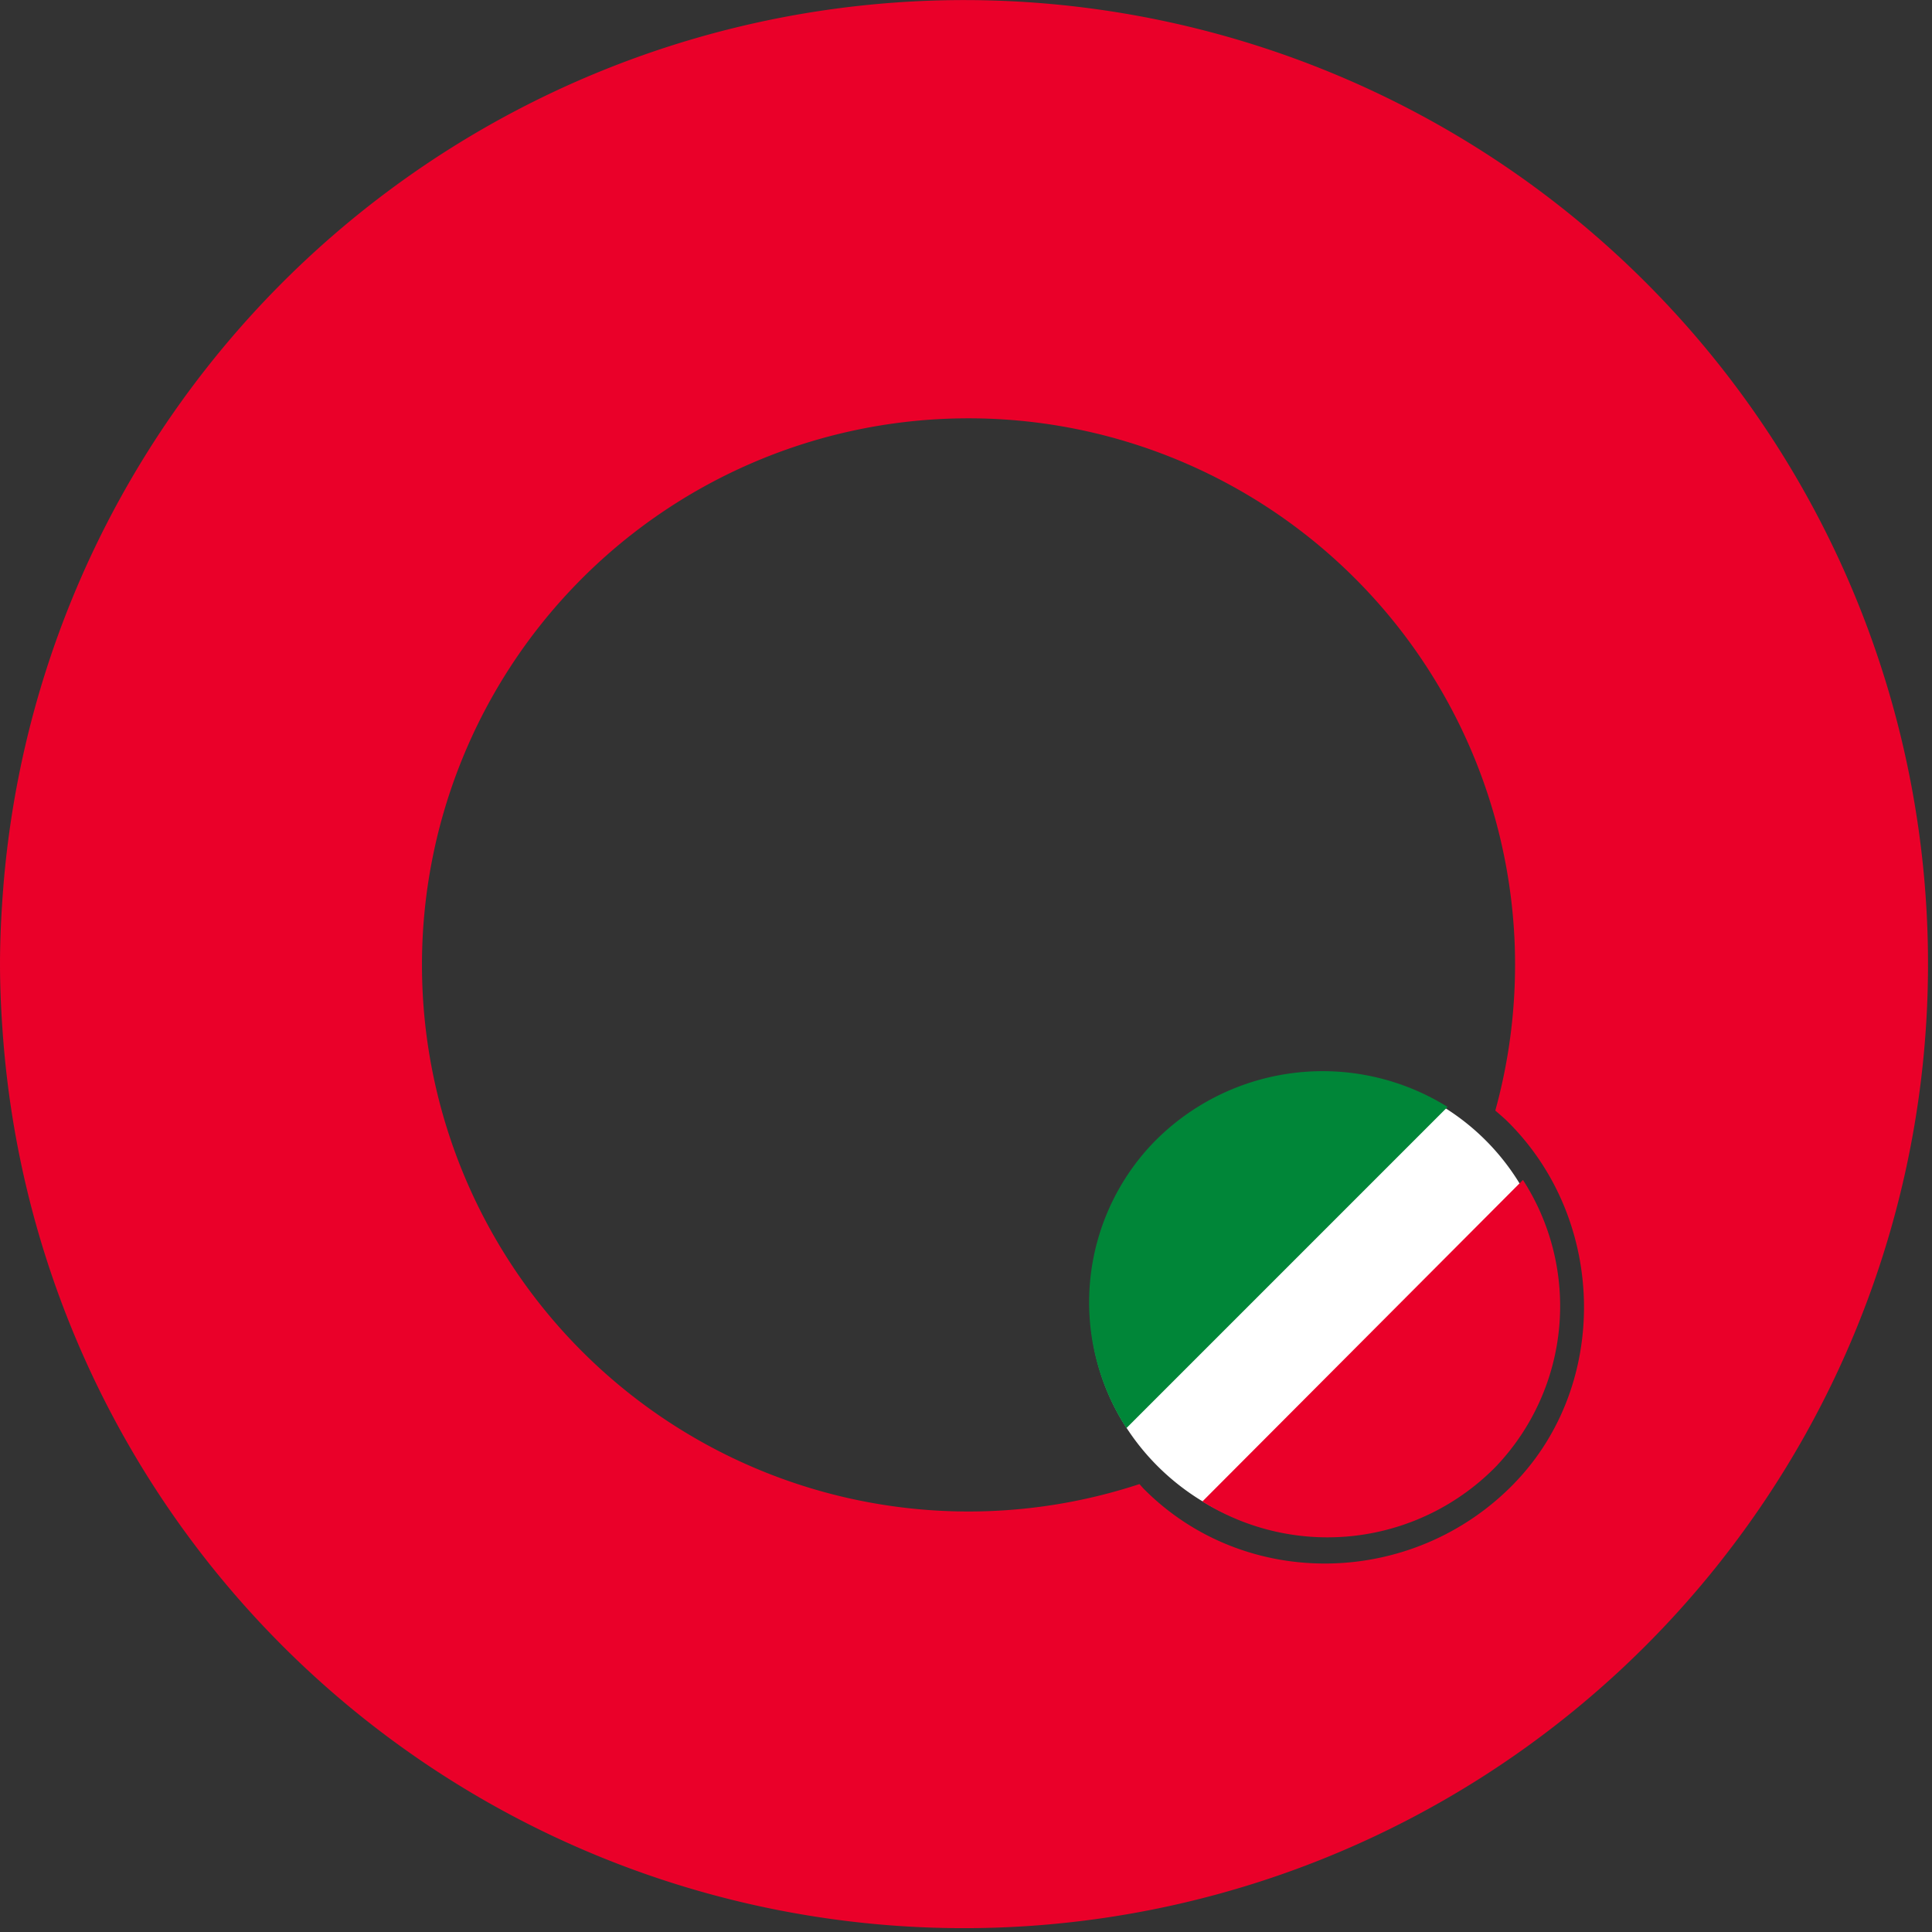
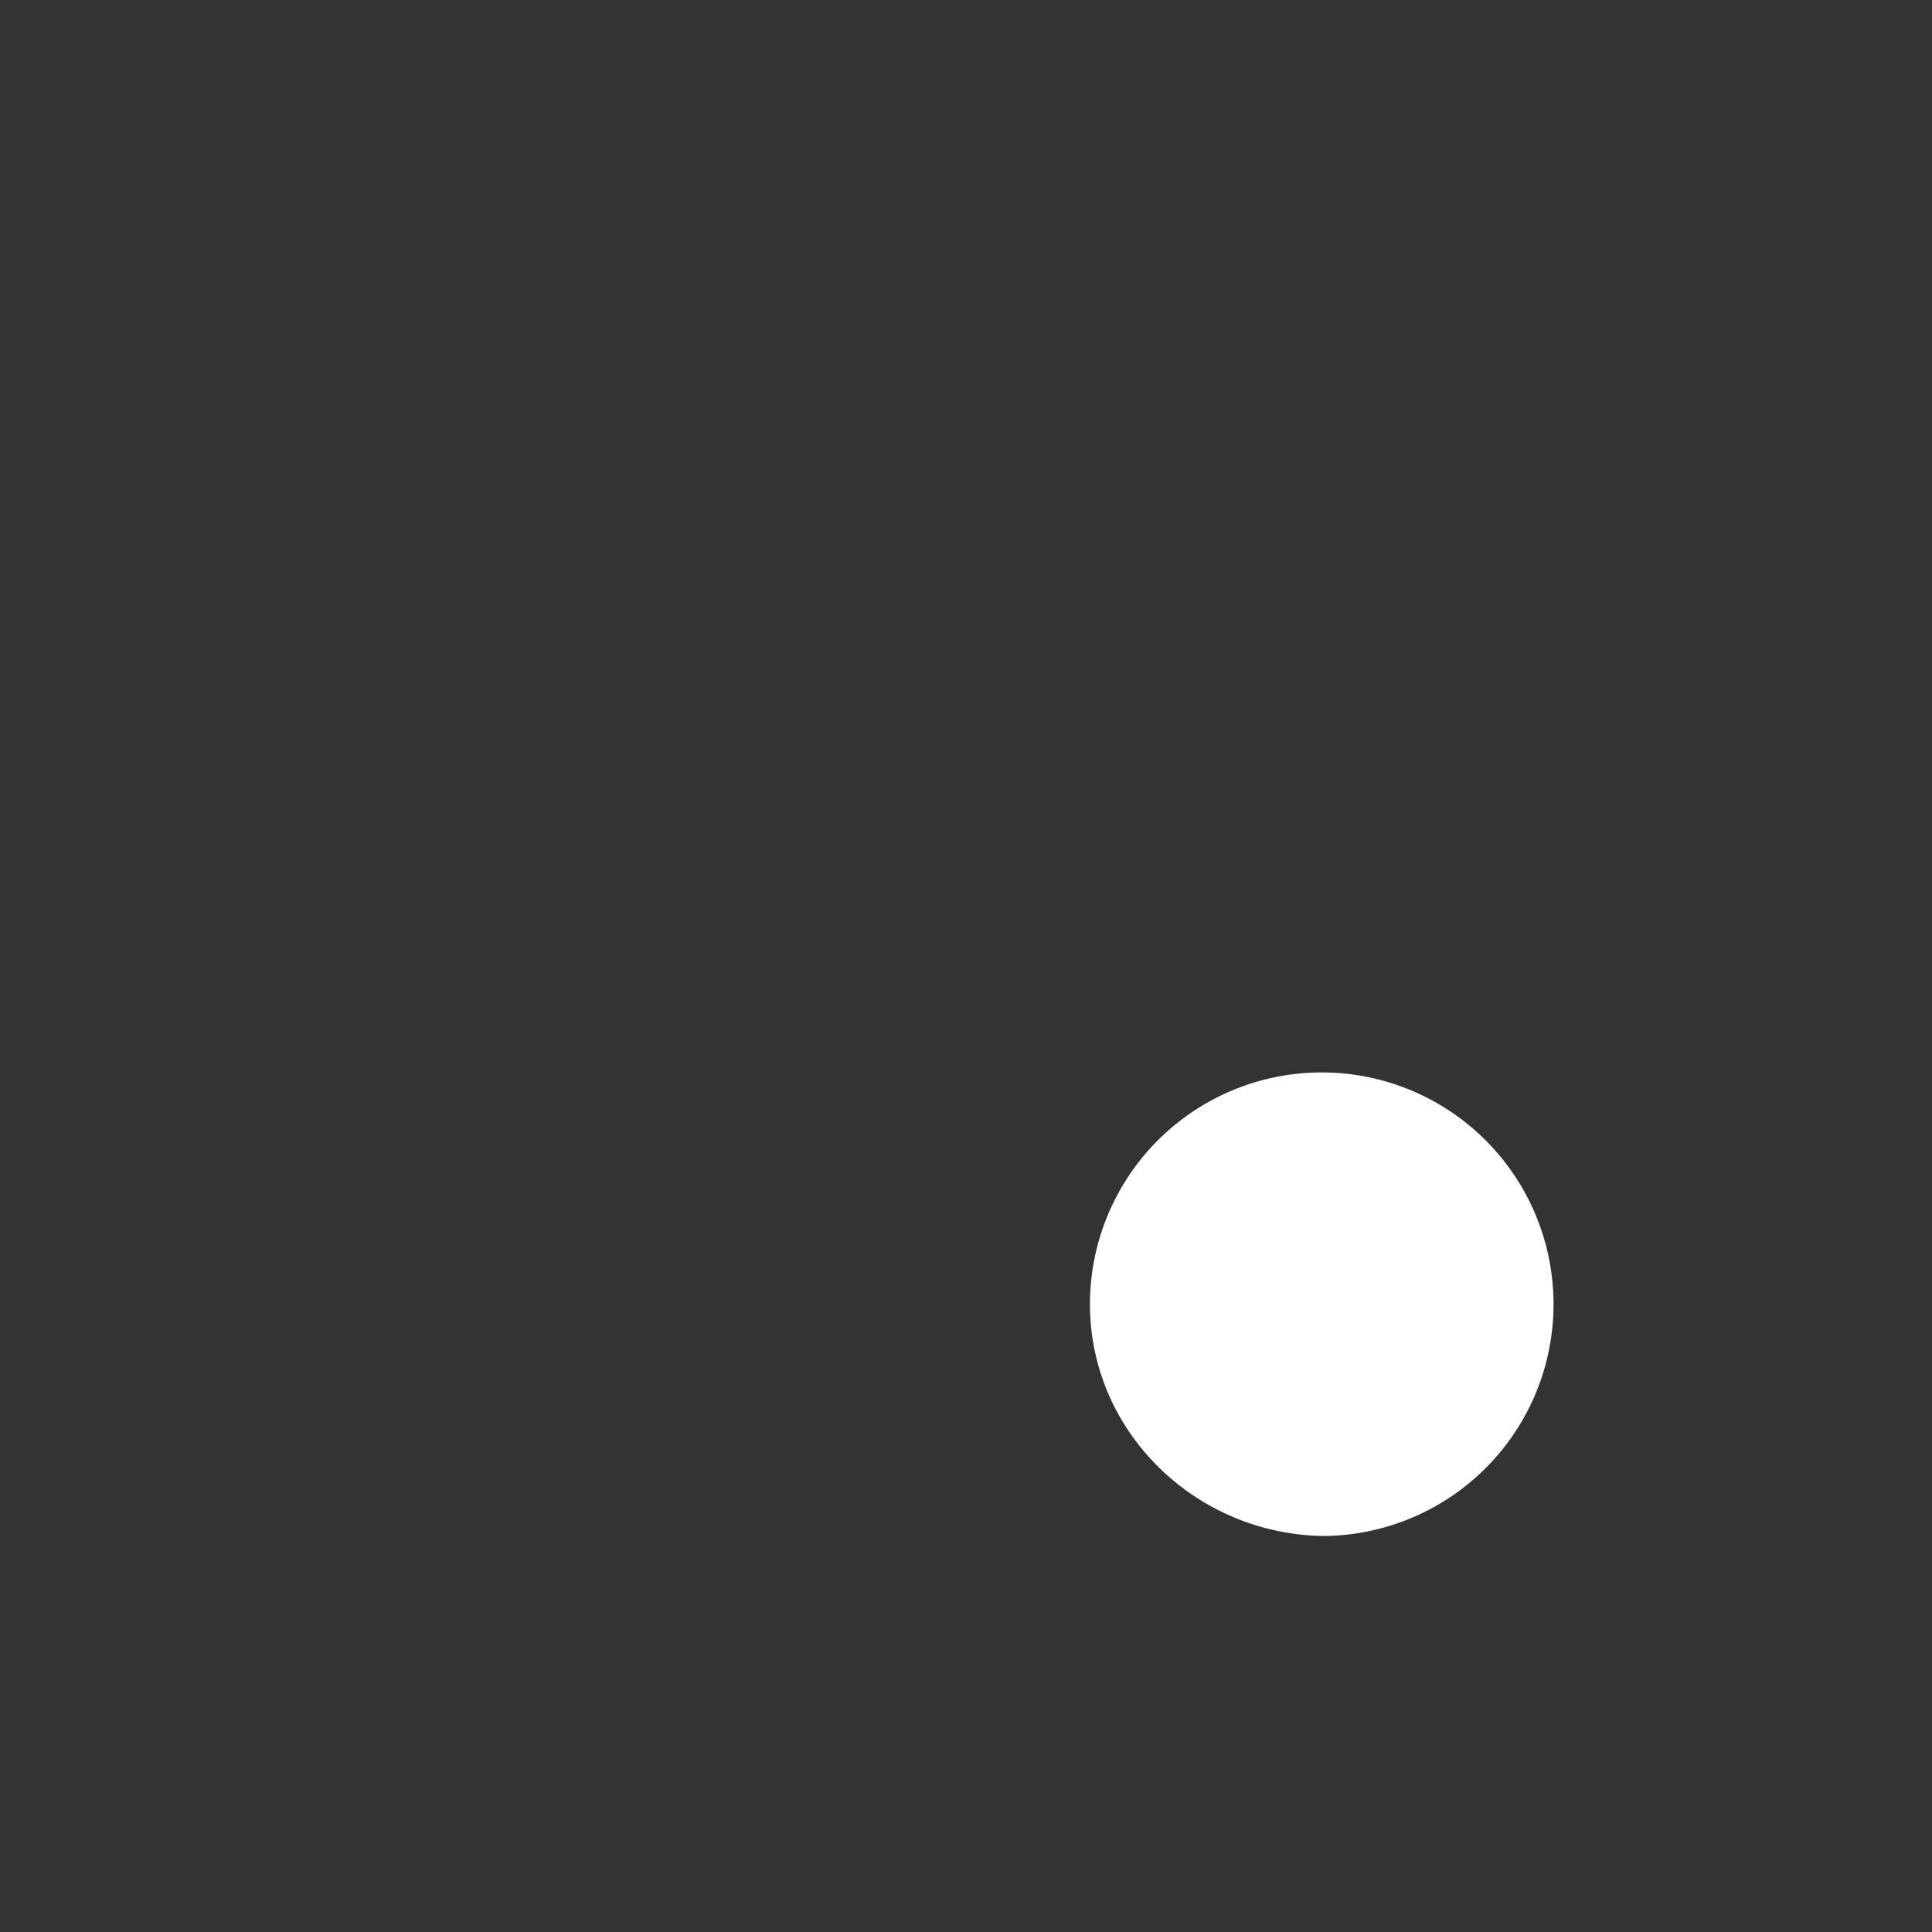
<svg xmlns="http://www.w3.org/2000/svg" id="Raggruppa_180" data-name="Raggruppa 180" width="183" height="183" viewBox="0 0 183 183">
  <rect x="0" y="0" width="183" height="183" fill="#333333" stroke="none" />
  <defs>
    <clipPath id="clip-path">
      <rect id="Rettangolo_50" data-name="Rettangolo 50" width="183" height="183" fill="none" />
    </clipPath>
  </defs>
  <g id="Raggruppa_179" data-name="Raggruppa 179" clip-path="url(#clip-path)">
    <path id="Tracciato_279" data-name="Tracciato 279" d="M345.729,362.2a21.955,21.955,0,1,0-22.234-21.951c0,12.124,10.064,21.839,22.234,21.951" transform="translate(-220.254 -216.71)" fill="#fff" />
-     <path id="Tracciato_280" data-name="Tracciato 280" d="M384.8,377.194a22.026,22.026,0,0,0,2.423-27l-30.364,30.456a22.344,22.344,0,0,0,27.941-3.451" transform="translate(-242.968 -238.429)" fill="#ea0029" />
-     <path id="Tracciato_281" data-name="Tracciato 281" d="M329.258,324.76a21.844,21.844,0,0,0-2.469,26.95l30.422-30.422a22.367,22.367,0,0,0-27.952,3.471" transform="translate(-220.094 -216.439)" fill="#008638" />
-     <path id="Tracciato_282" data-name="Tracciato 282" d="M163.072,147.767A91.3,91.3,0,1,0,.311,84.053C.123,86.456,0,88.873,0,91.319c0,1.242.032,2.475.087,3.7s.136,2.449.234,3.662A91.283,91.283,0,0,0,163.072,147.77Zm-19.621-7.283c-9.628,9.937-25.55,10.183-35.114.54-.145-.144-.266-.3-.407-.451A51.772,51.772,0,0,1,40.122,95.386q-.152-1.971-.154-3.982A51.77,51.77,0,0,1,143.44,88.74c.046.881.066,1.767.066,2.663a51.837,51.837,0,0,1-1.871,13.79c.407.355.823.7,1.213,1.089,9.342,9.3,9.617,24.9.6,34.2" transform="translate(0.001 0)" fill="#ea0029" />
  </g>
</svg>